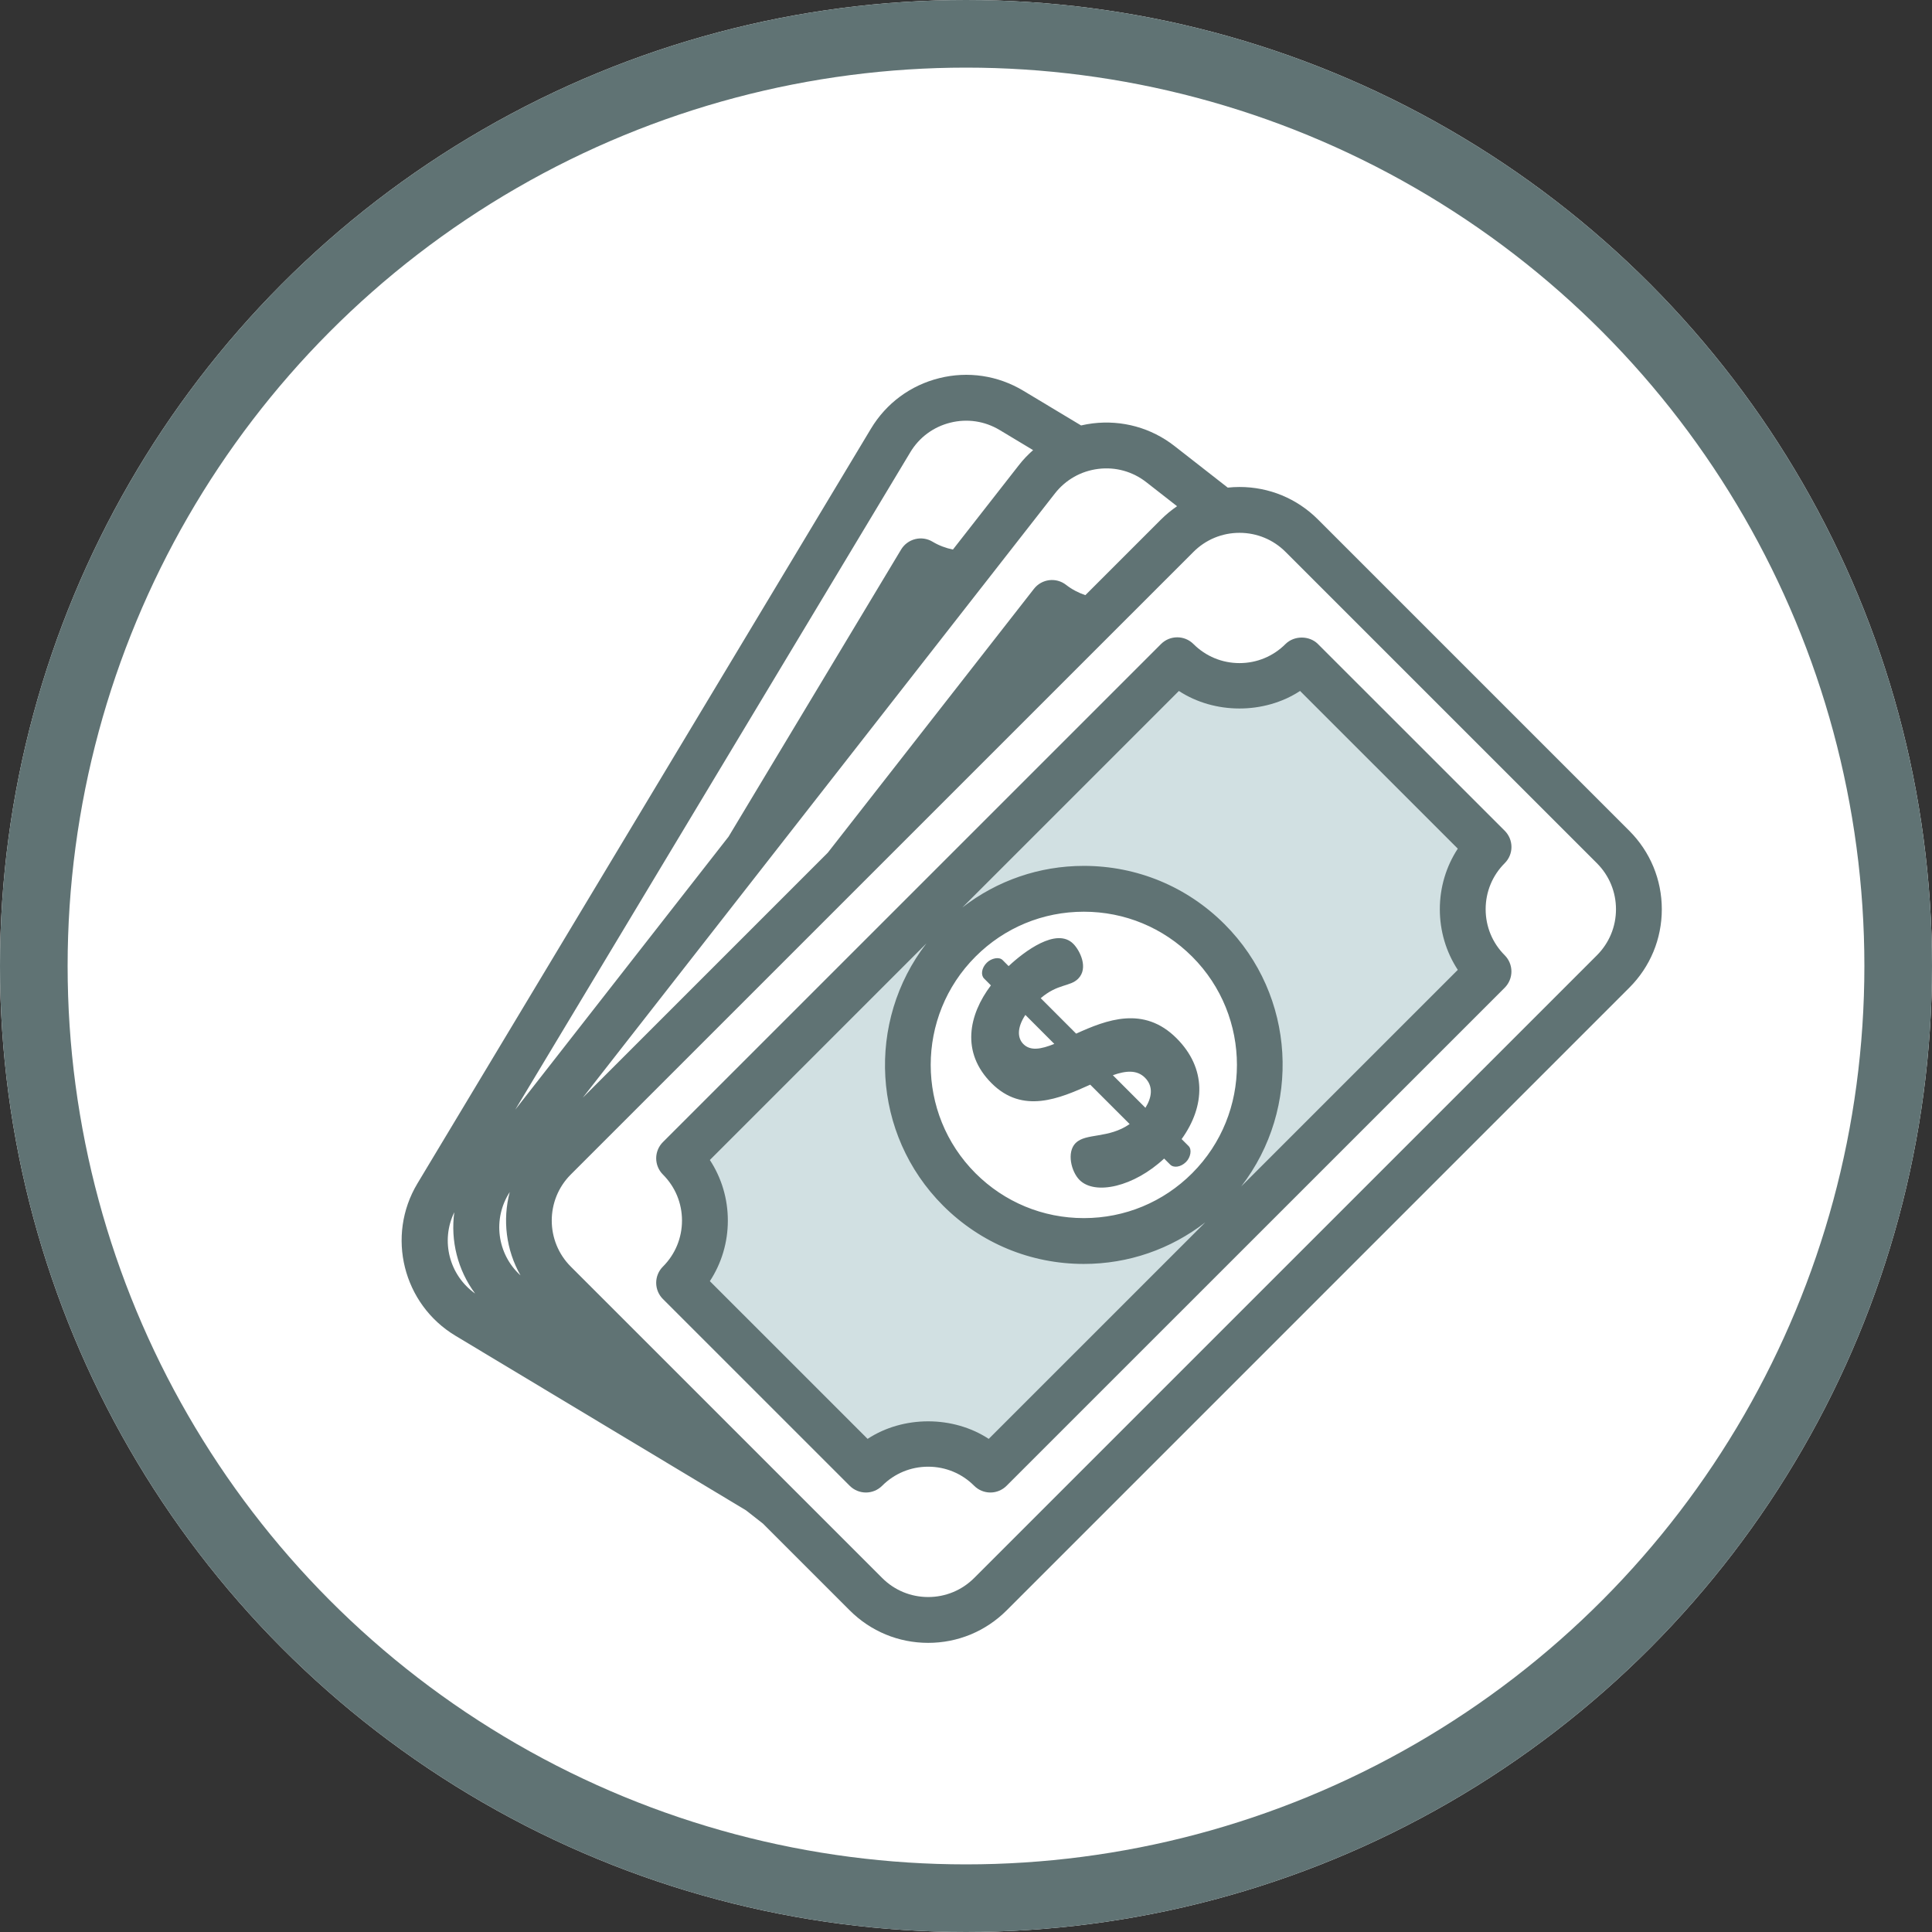
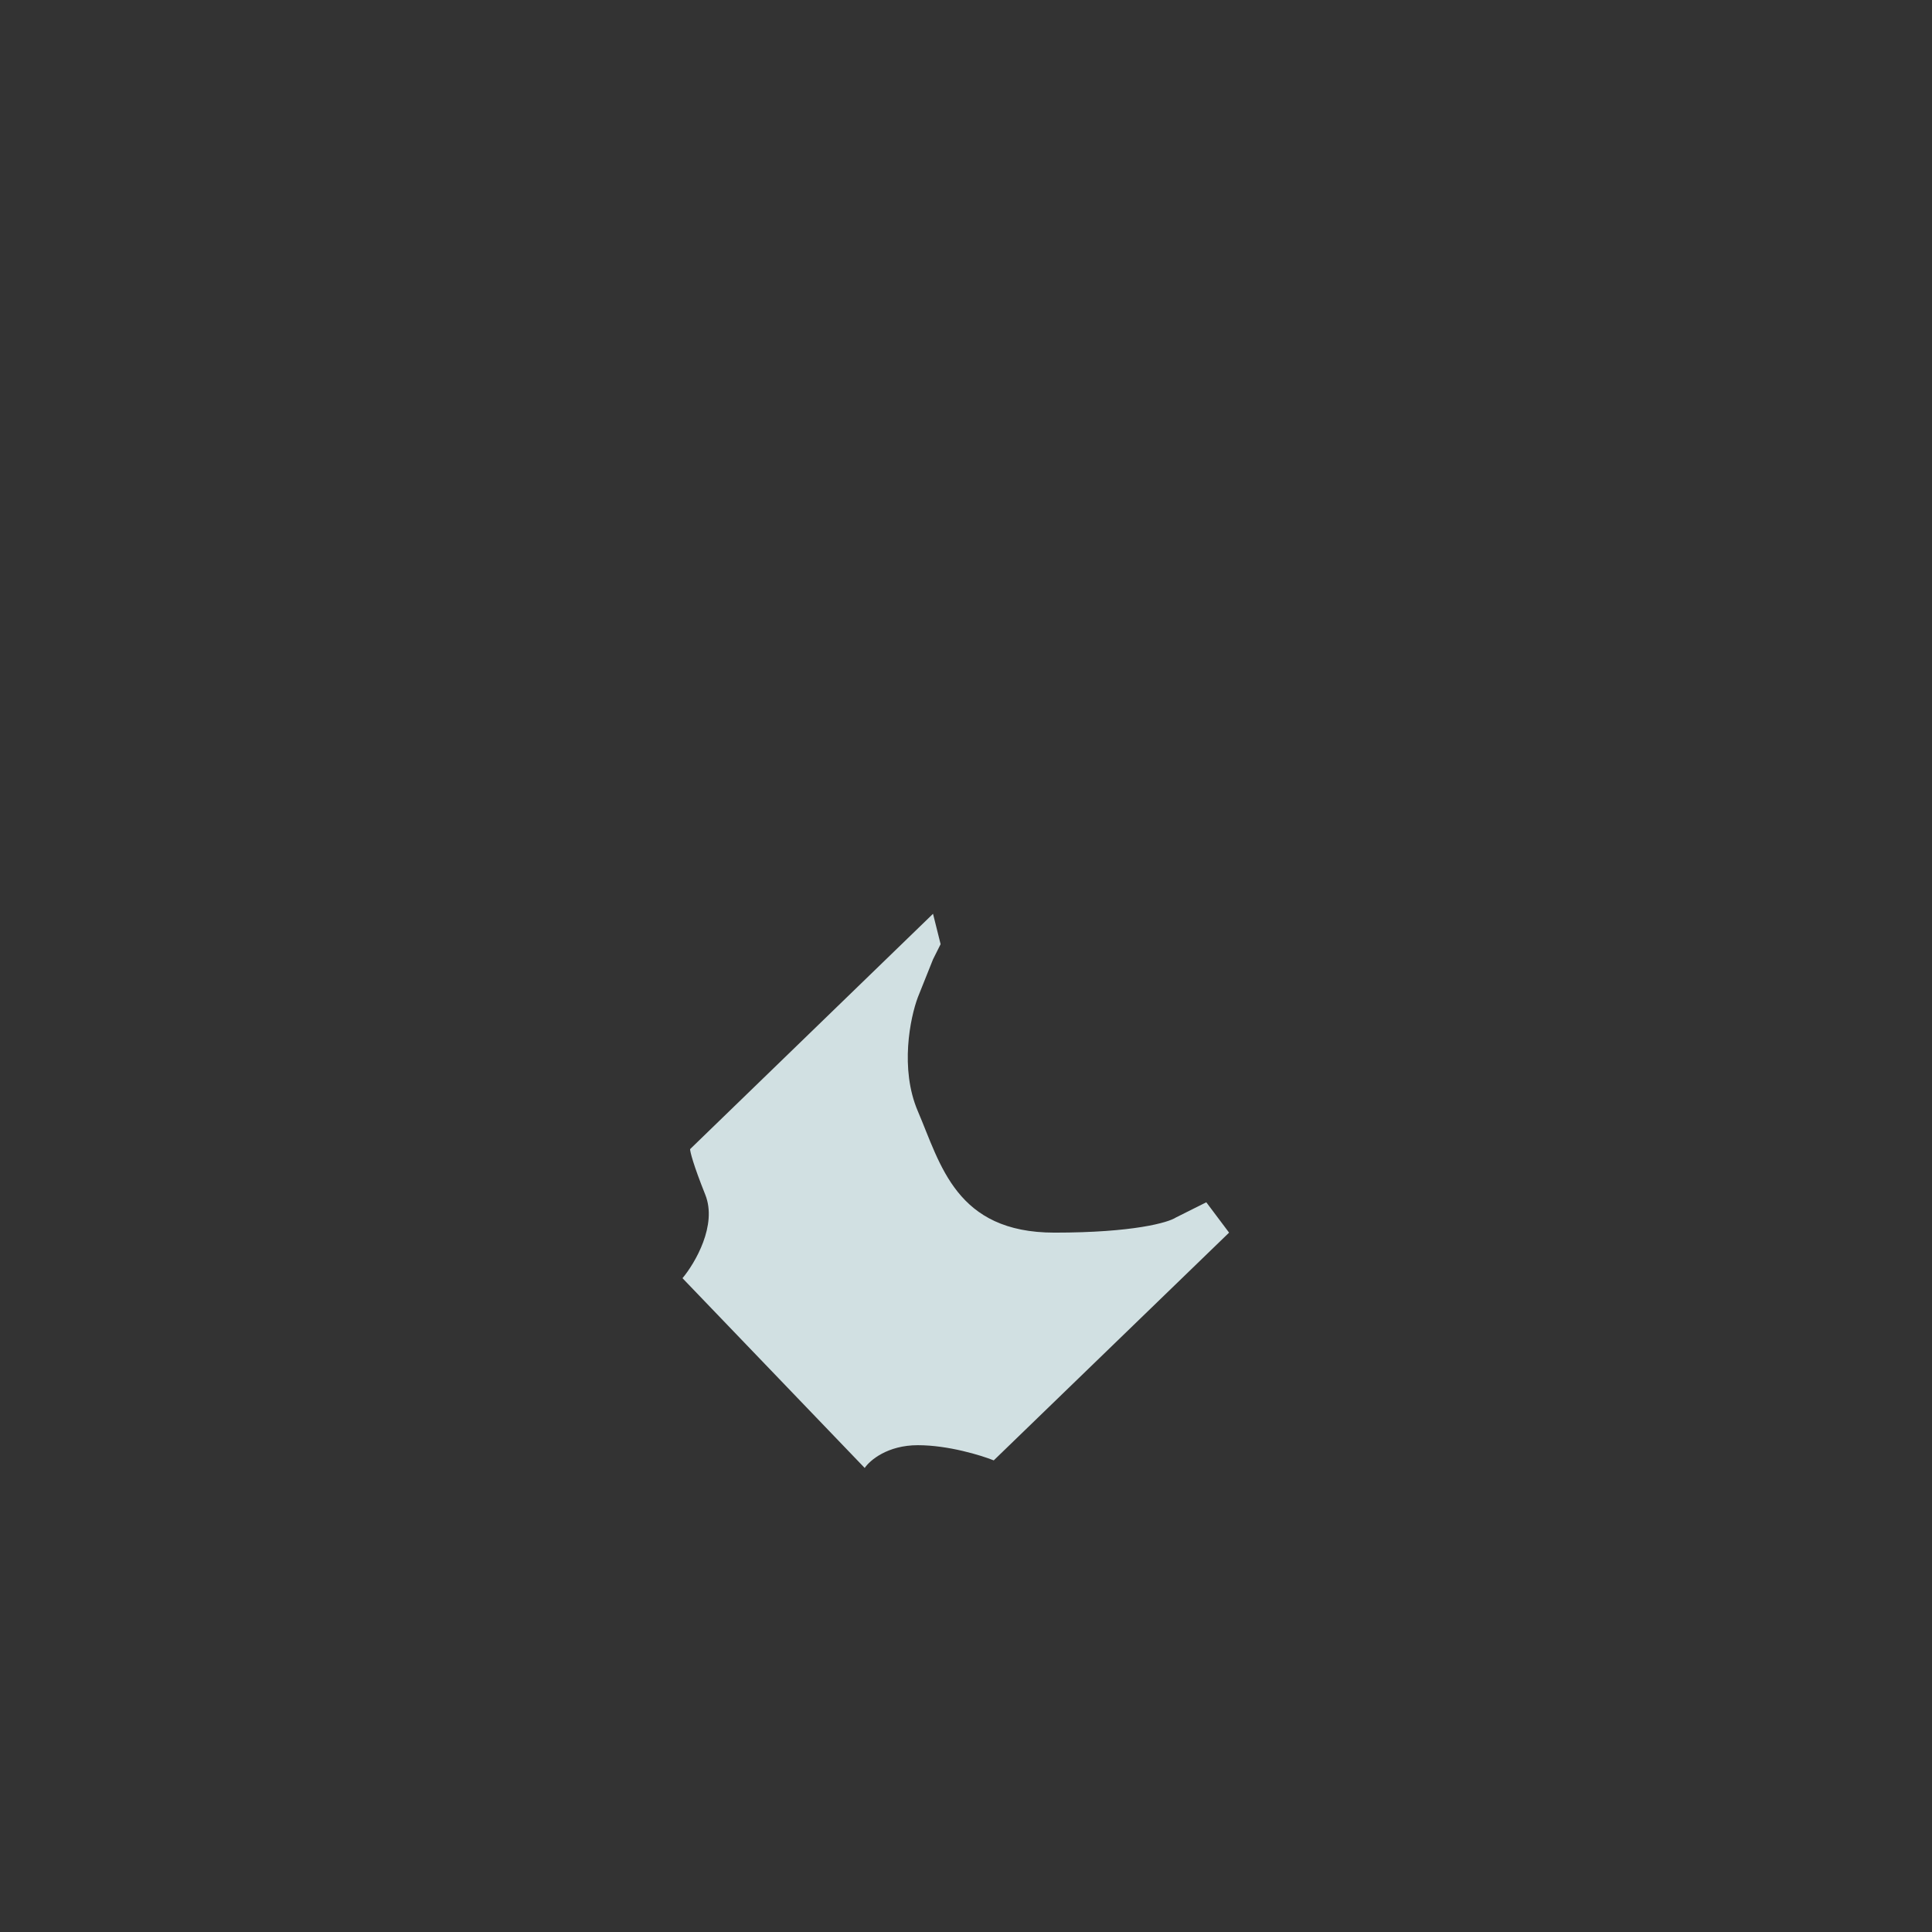
<svg xmlns="http://www.w3.org/2000/svg" fill="none" viewBox="0 0 100 100" height="100" width="100">
  <rect x="0" y="0" width="100" height="100" fill="#333333" stroke="none" />
  <g id="Payments">
    <g id="Group 221">
-       <circle fill="white" r="50" cy="50" cx="50" id="Ellipse 64" />
      <g id="Group 10">
        <path fill="#D1E0E2" d="M36.505 61.837C37.134 63.408 35.981 65.373 35.326 66.159L44.757 75.982C45.019 75.589 45.935 74.803 47.507 74.803C49.079 74.803 50.782 75.327 51.436 75.589L63.617 63.801L62.438 62.23L60.867 63.016C60.474 63.278 58.666 63.801 54.58 63.801C49.472 63.801 48.686 60.265 47.507 57.515C46.564 55.314 47.114 52.668 47.507 51.621L48.293 49.656L48.686 48.87L48.293 47.298L35.719 59.479C35.719 59.61 35.876 60.265 36.505 61.837Z" id="Vector 28" />
-         <path fill="#D1E0E2" d="M75.547 48.745C74.934 47.167 76.106 45.214 76.769 44.435L67.436 34.519C67.171 34.909 66.246 35.686 64.674 35.67C63.103 35.655 61.405 35.114 60.753 34.845L48.456 46.512L49.619 48.095L51.199 47.325C51.594 47.067 53.407 46.561 57.493 46.602C62.601 46.652 63.352 50.196 64.503 52.958C65.424 55.168 64.848 57.808 64.445 58.852L63.639 60.809L63.239 61.591L63.616 63.166L76.31 51.111C76.311 50.98 76.16 50.323 75.547 48.745Z" id="Vector 29" />
        <g id="Group 9">
          <g id="Group">
-             <path fill="#607374" d="M84.331 43.001L76.274 34.944L68.217 26.887C67.132 25.803 65.691 25.206 64.156 25.206C63.952 25.206 63.749 25.218 63.548 25.239L60.794 23.088C59.586 22.144 58.084 21.73 56.557 21.914C56.354 21.939 56.153 21.976 55.957 22.021L52.963 20.222C51.648 19.433 50.104 19.202 48.616 19.573C47.126 19.944 45.872 20.872 45.081 22.187L21.607 61.255C19.976 63.969 20.858 67.505 23.574 69.138L38.608 78.171L39.492 78.863L43.981 83.352C45.066 84.437 46.508 85.034 48.042 85.034C49.576 85.034 51.018 84.437 52.104 83.352L84.332 51.124C85.417 50.04 86.015 48.597 86.015 47.063C86.014 45.529 85.416 44.086 84.331 43.001ZM59.334 24.959L60.925 26.202C60.631 26.403 60.352 26.631 60.094 26.889L56.178 30.805C55.821 30.684 55.482 30.508 55.181 30.273C54.665 29.87 53.921 29.961 53.517 30.478L42.845 44.137L30.163 56.819L50.801 30.406C50.804 30.403 50.805 30.401 50.808 30.398L54.603 25.54C55.157 24.831 55.954 24.38 56.847 24.27C57.74 24.158 58.624 24.404 59.334 24.959ZM26.384 61.701C26.005 63.139 26.191 64.694 26.942 66.015C25.721 64.906 25.488 63.079 26.384 61.701ZM47.116 23.41C47.578 22.639 48.314 22.094 49.189 21.877C50.066 21.658 50.971 21.795 51.742 22.258L53.473 23.298C53.206 23.533 52.957 23.793 52.734 24.08L49.323 28.445C48.953 28.368 48.596 28.235 48.27 28.039C48 27.876 47.676 27.828 47.372 27.904C47.066 27.98 46.803 28.174 46.641 28.444L37.71 43.306L26.669 57.437L47.116 23.41ZM23.514 62.745C23.314 64.217 23.688 65.736 24.592 66.953C23.249 66.001 22.797 64.22 23.514 62.745ZM82.655 49.447L50.426 81.674C49.788 82.312 48.942 82.662 48.042 82.662C47.142 82.662 46.295 82.312 45.659 81.674L29.545 65.561C28.23 64.246 28.23 62.106 29.543 60.793L61.772 28.567C62.41 27.929 63.256 27.579 64.156 27.579C65.057 27.579 65.903 27.929 66.539 28.565L82.655 44.679C83.292 45.317 83.643 46.163 83.643 47.063C83.643 47.964 83.291 48.81 82.655 49.447ZM78.233 43.84C78.233 43.526 78.108 43.224 77.886 43.001L68.216 33.334C67.77 32.888 66.983 32.89 66.538 33.334C65.902 33.971 65.056 34.322 64.156 34.322C63.255 34.322 62.409 33.971 61.772 33.334C61.309 32.872 60.558 32.872 60.095 33.334L34.312 59.115C34.089 59.337 33.964 59.64 33.964 59.953C33.964 60.268 34.089 60.57 34.312 60.793C34.949 61.429 35.3 62.276 35.3 63.175C35.3 64.075 34.949 64.923 34.312 65.56C34.089 65.782 33.964 66.084 33.964 66.398C33.964 66.712 34.089 67.014 34.312 67.237L39.146 72.07L43.981 76.904C44.203 77.127 44.506 77.252 44.819 77.252C45.135 77.252 45.436 77.127 45.659 76.904C46.295 76.267 47.141 75.916 48.041 75.916C48.941 75.916 49.788 76.267 50.423 76.904C50.645 77.127 50.947 77.252 51.262 77.252C51.576 77.252 51.878 77.127 52.1 76.904L77.885 51.123C78.106 50.9 78.231 50.598 78.231 50.284C78.231 49.97 78.106 49.667 77.885 49.445C77.247 48.808 76.897 47.962 76.897 47.061C76.897 46.161 77.247 45.313 77.885 44.677C78.107 44.456 78.233 44.155 78.233 43.84ZM51.177 74.476C49.328 73.265 46.754 73.265 44.906 74.476L36.742 66.313C37.347 65.389 37.673 64.307 37.673 63.177C37.673 62.046 37.347 60.965 36.742 60.041L47.951 48.831C44.832 52.867 45.113 58.701 48.814 62.404C50.761 64.349 53.348 65.421 56.099 65.421C58.406 65.421 60.59 64.659 62.384 63.27L51.177 74.476ZM50.493 49.513C51.99 48.015 53.98 47.19 56.098 47.19C58.216 47.19 60.208 48.016 61.707 49.515C64.796 52.605 64.796 57.633 61.707 60.726C60.209 62.224 58.218 63.049 56.099 63.049C53.982 63.049 51.99 62.224 50.492 60.727C47.4 57.633 47.401 52.604 50.493 49.513ZM75.455 50.2L64.245 61.409C67.364 57.371 67.083 51.536 63.383 47.837C61.437 45.889 58.849 44.818 56.097 44.818C53.791 44.818 51.608 45.579 49.815 46.968L61.019 35.764C62.868 36.974 65.443 36.974 67.291 35.764L75.455 43.926C74.85 44.851 74.525 45.931 74.525 47.063C74.526 48.194 74.85 49.275 75.455 50.2ZM56.43 56.142L58.47 58.181C57.372 58.947 56.206 58.634 55.675 59.163C55.199 59.64 55.447 60.648 55.877 61.076C56.681 61.882 58.696 61.425 60.255 59.967L60.57 60.281C60.747 60.457 61.111 60.419 61.388 60.144C61.627 59.905 61.701 59.501 61.525 59.323L61.161 58.959C62.391 57.248 62.458 55.301 60.898 53.739C59.198 52.04 57.274 52.786 55.701 53.501L53.868 51.666C54.746 50.911 55.388 51.077 55.803 50.661C56.358 50.106 55.89 49.188 55.553 48.851C54.684 47.982 53.011 49.252 52.206 50.006L51.893 49.691C51.715 49.514 51.314 49.592 51.075 49.831C50.798 50.106 50.76 50.471 50.936 50.648L51.289 51.003C50.141 52.523 49.724 54.47 51.325 56.069C52.934 57.68 54.835 56.862 56.43 56.142ZM59.261 55.779C59.714 56.232 59.616 56.81 59.287 57.34L57.601 55.653C58.269 55.416 58.846 55.365 59.261 55.779ZM53.073 52.532L54.571 54.032C53.892 54.306 53.34 54.411 52.971 54.042C52.669 53.741 52.622 53.215 53.073 52.532Z" id="Vector" />
-           </g>
+             </g>
        </g>
      </g>
    </g>
-     <circle stroke-width="3.5" stroke="#607374" r="48.25" cy="50" cx="50" id="Ellipse 75" />
  </g>
</svg>